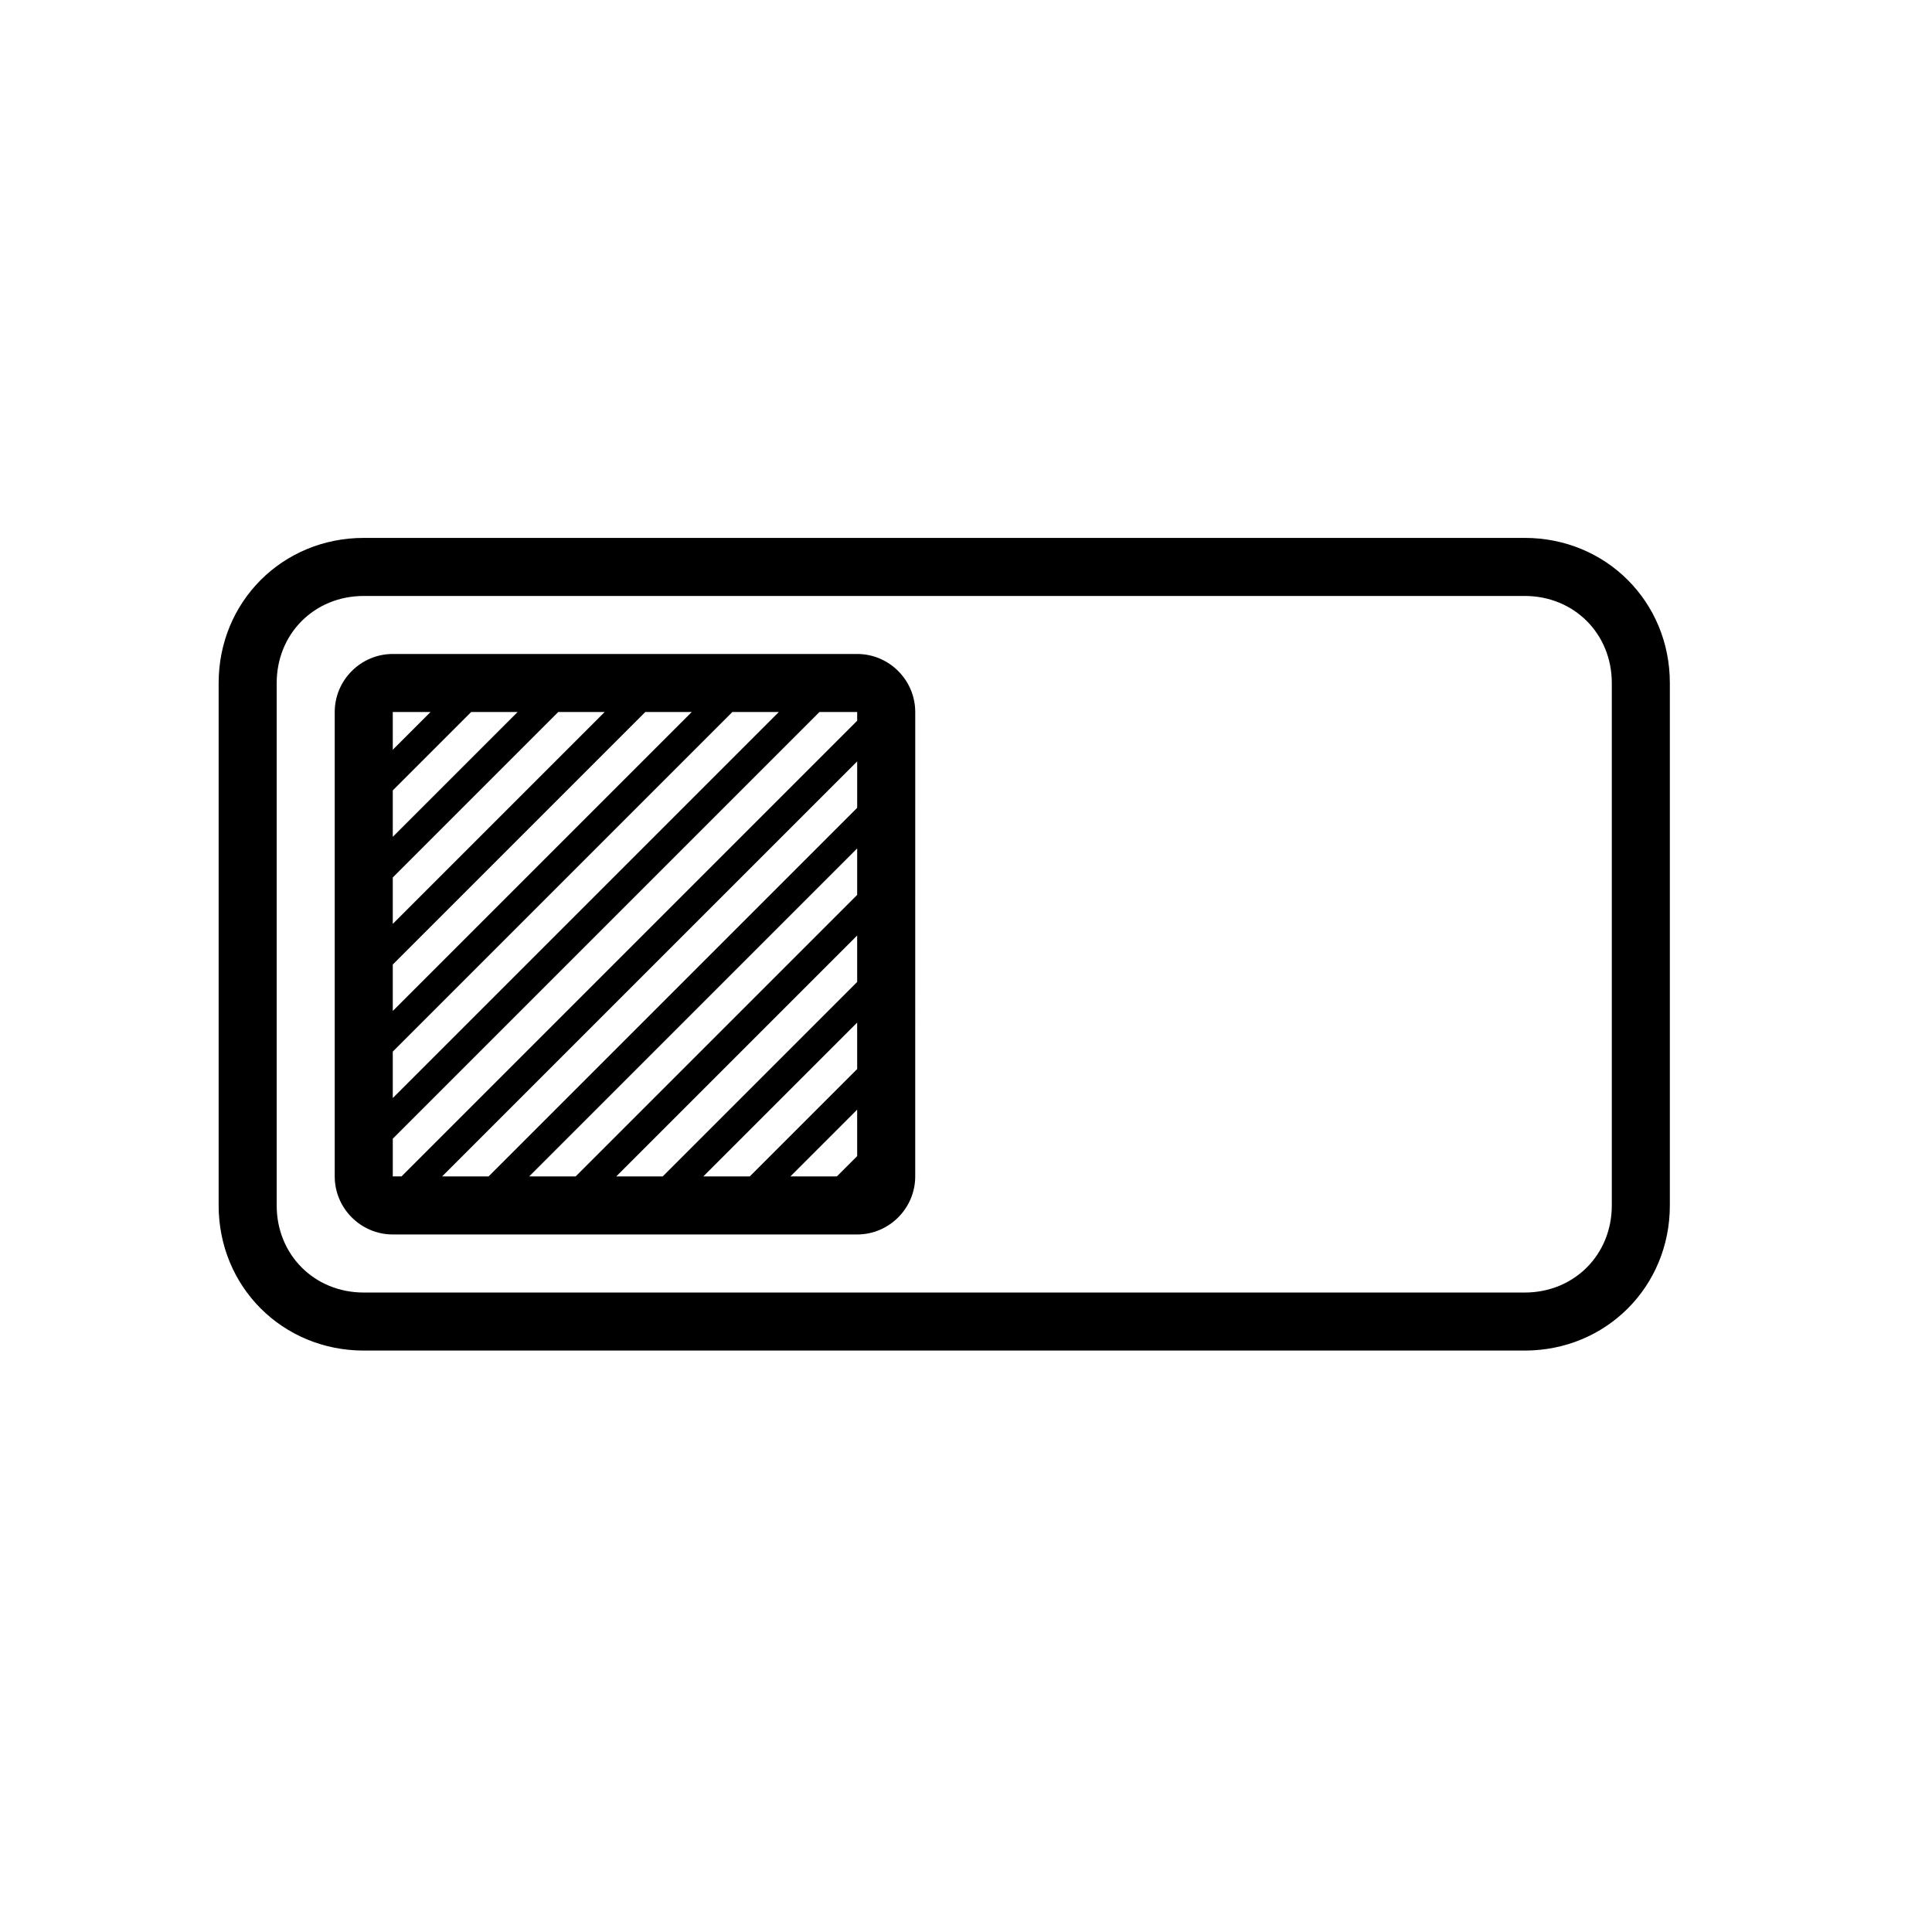
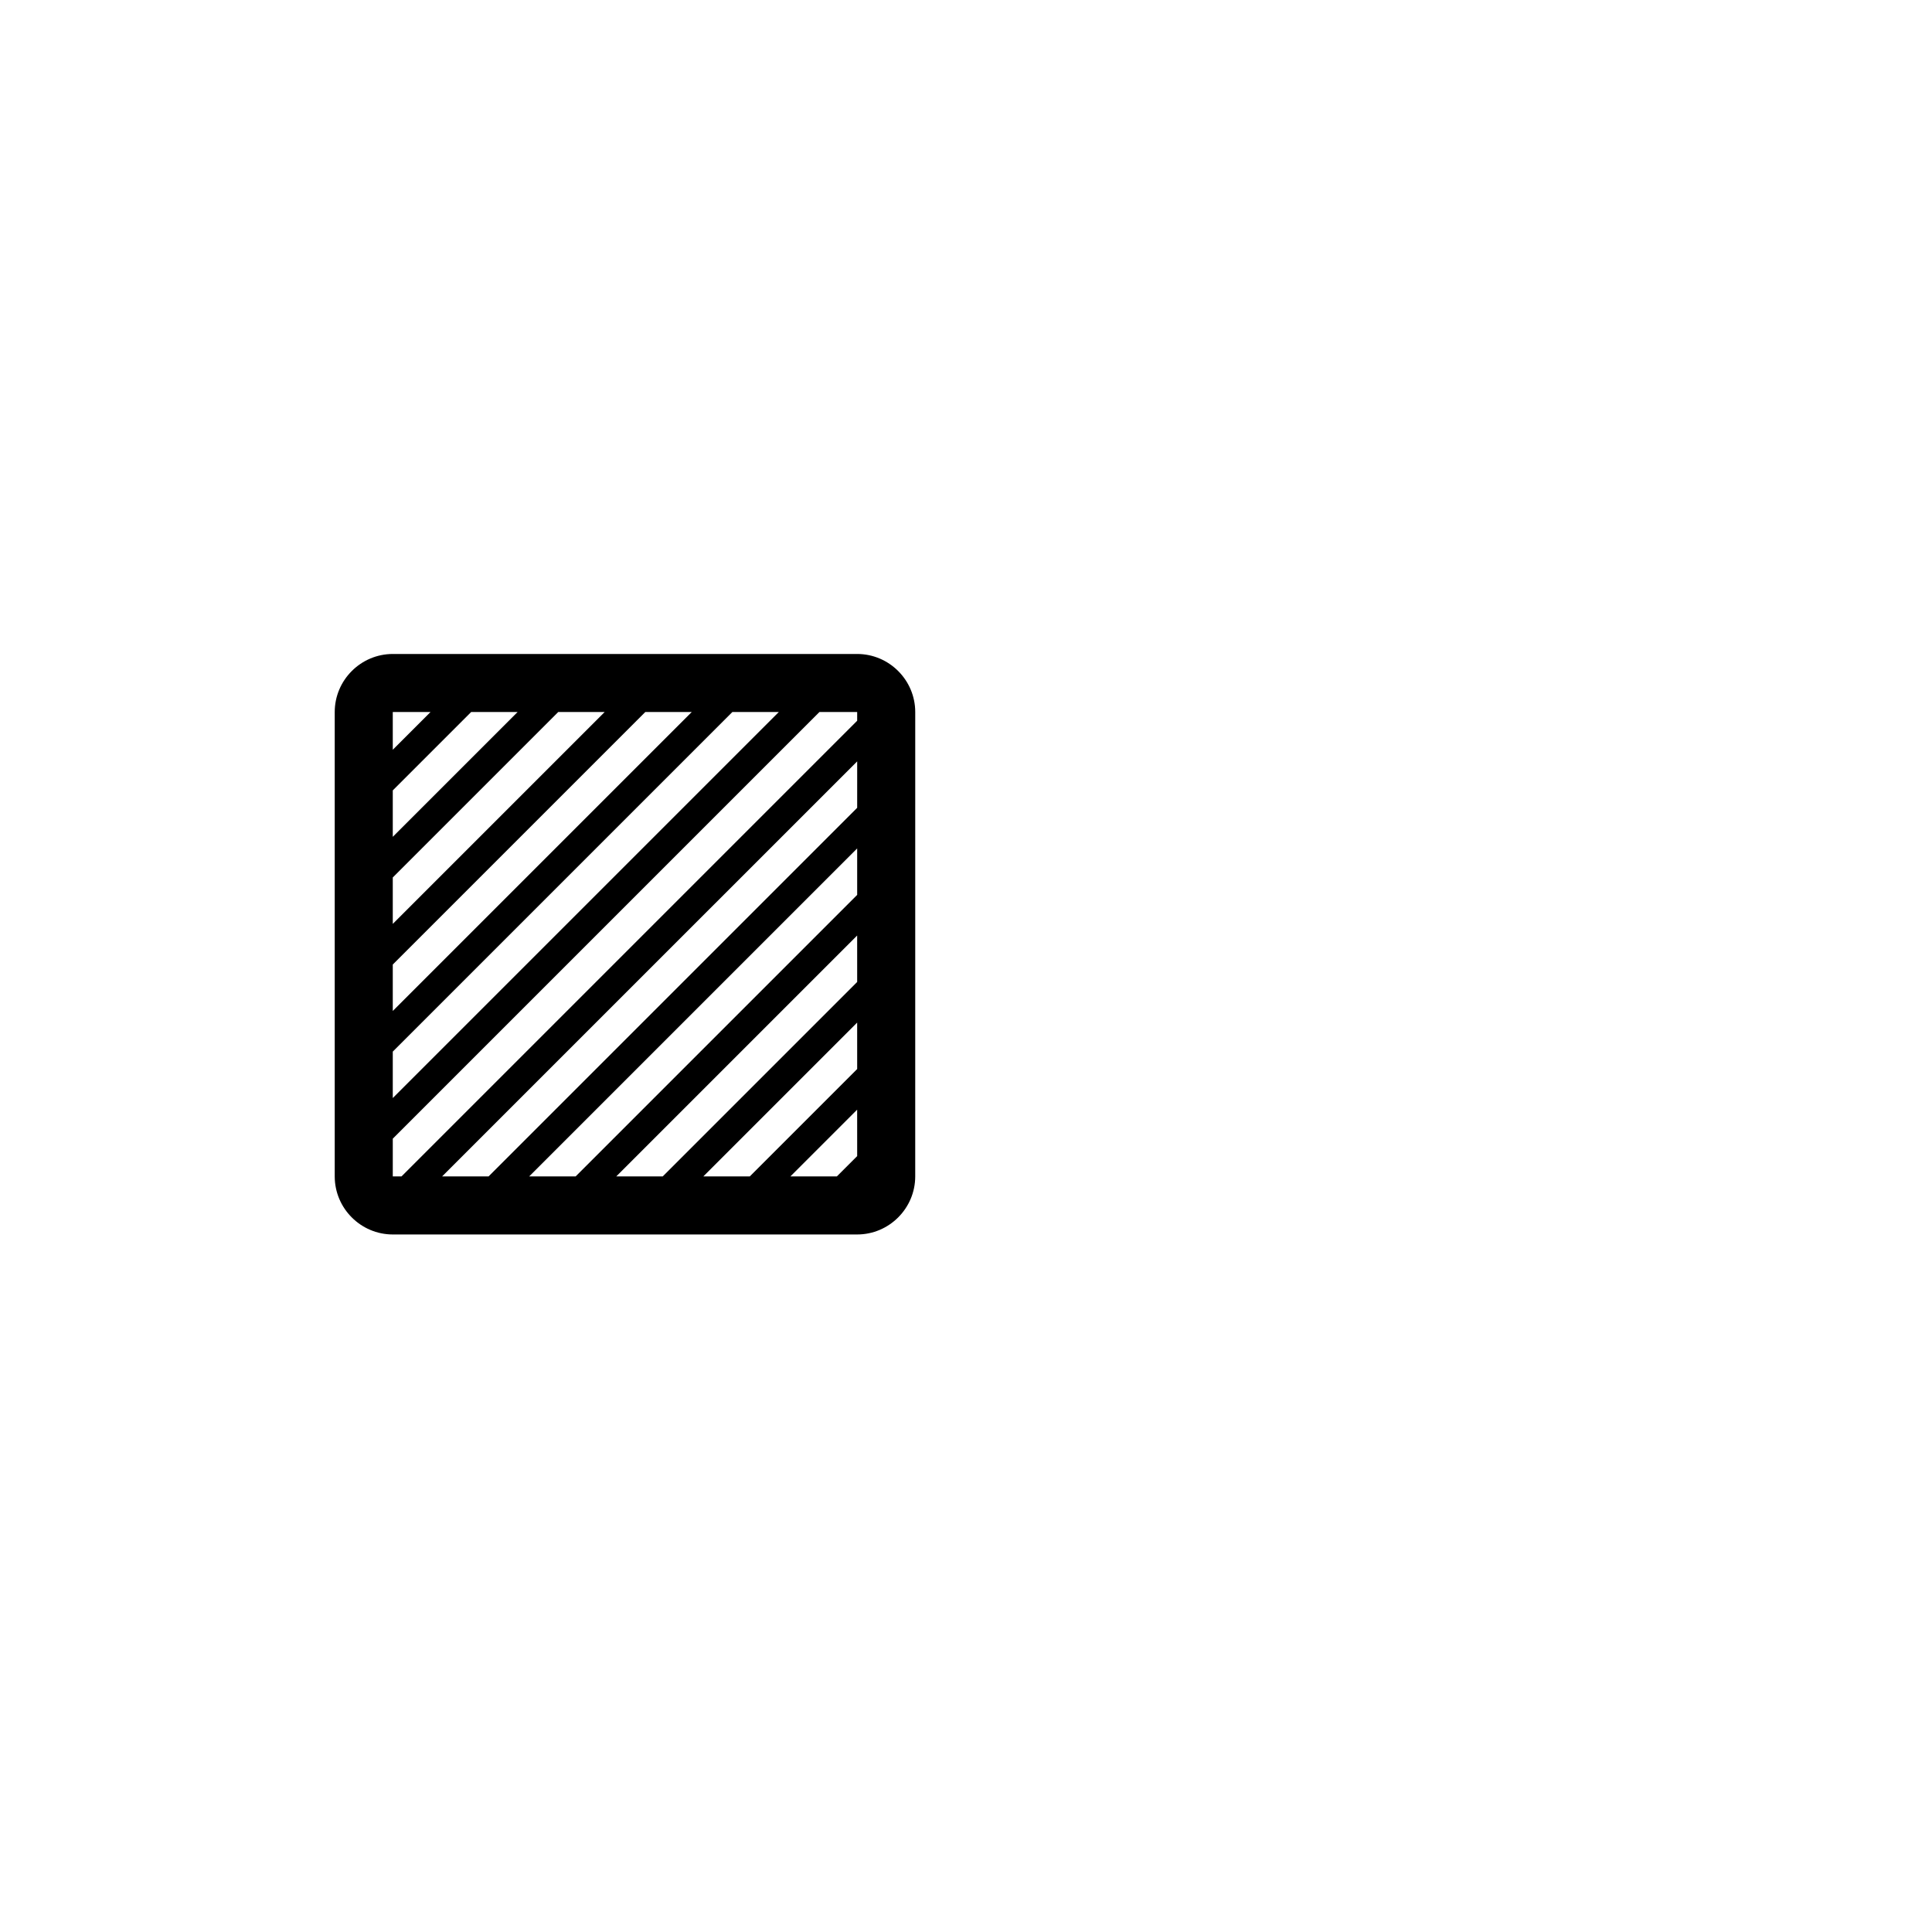
<svg xmlns="http://www.w3.org/2000/svg" fill="#000000" width="800px" height="800px" version="1.1" viewBox="144 144 512 512">
  <g>
-     <path d="m548.07 286.55h-307.67c-21.535 0-38.457 16.922-38.457 38.457v138.45c0 21.535 16.922 38.457 38.457 38.457h307.67c21.535 0 38.457-16.922 38.457-38.457v-138.45c0-21.535-16.922-38.457-38.457-38.457zm23.074 176.91c0 13.074-10 23.074-23.074 23.074h-307.67c-13.074 0-23.074-10-23.074-23.074v-138.45c0-13.074 10-23.074 23.074-23.074h307.67c13.074 0 23.074 10 23.074 23.074z" />
    <path d="m371.16 317.31h-123.07c-8.461 0-15.383 6.922-15.383 15.383v123.07c0 8.461 6.922 15.383 15.383 15.383h123.07c8.461 0 15.383-6.922 15.383-15.383l0.004-123.07c0-8.461-6.922-15.383-15.383-15.383zm-123.07 15.383h10l-10 10zm0 20.77 20.77-20.77h12.309l-33.078 33.074zm0 23.074 43.844-43.844h12.309l-56.152 56.148zm0 23.074 66.918-66.918h12.309l-79.227 79.227zm0 23.074 89.992-89.992h12.309l-102.3 102.3zm123.07 27.691-5.387 5.387h-12.309l17.691-17.691zm0-23.074-28.461 28.461h-12.309l40.766-40.766zm0-23.074-51.535 51.535h-12.309l63.84-63.84zm0-23.078-74.613 74.613h-12.309l86.922-86.918zm0-23.074-97.688 97.688h-12.309l110-109.99zm0-23.074-120.76 120.76h-2.309v-10l113.07-113.07h10z" />
  </g>
</svg>